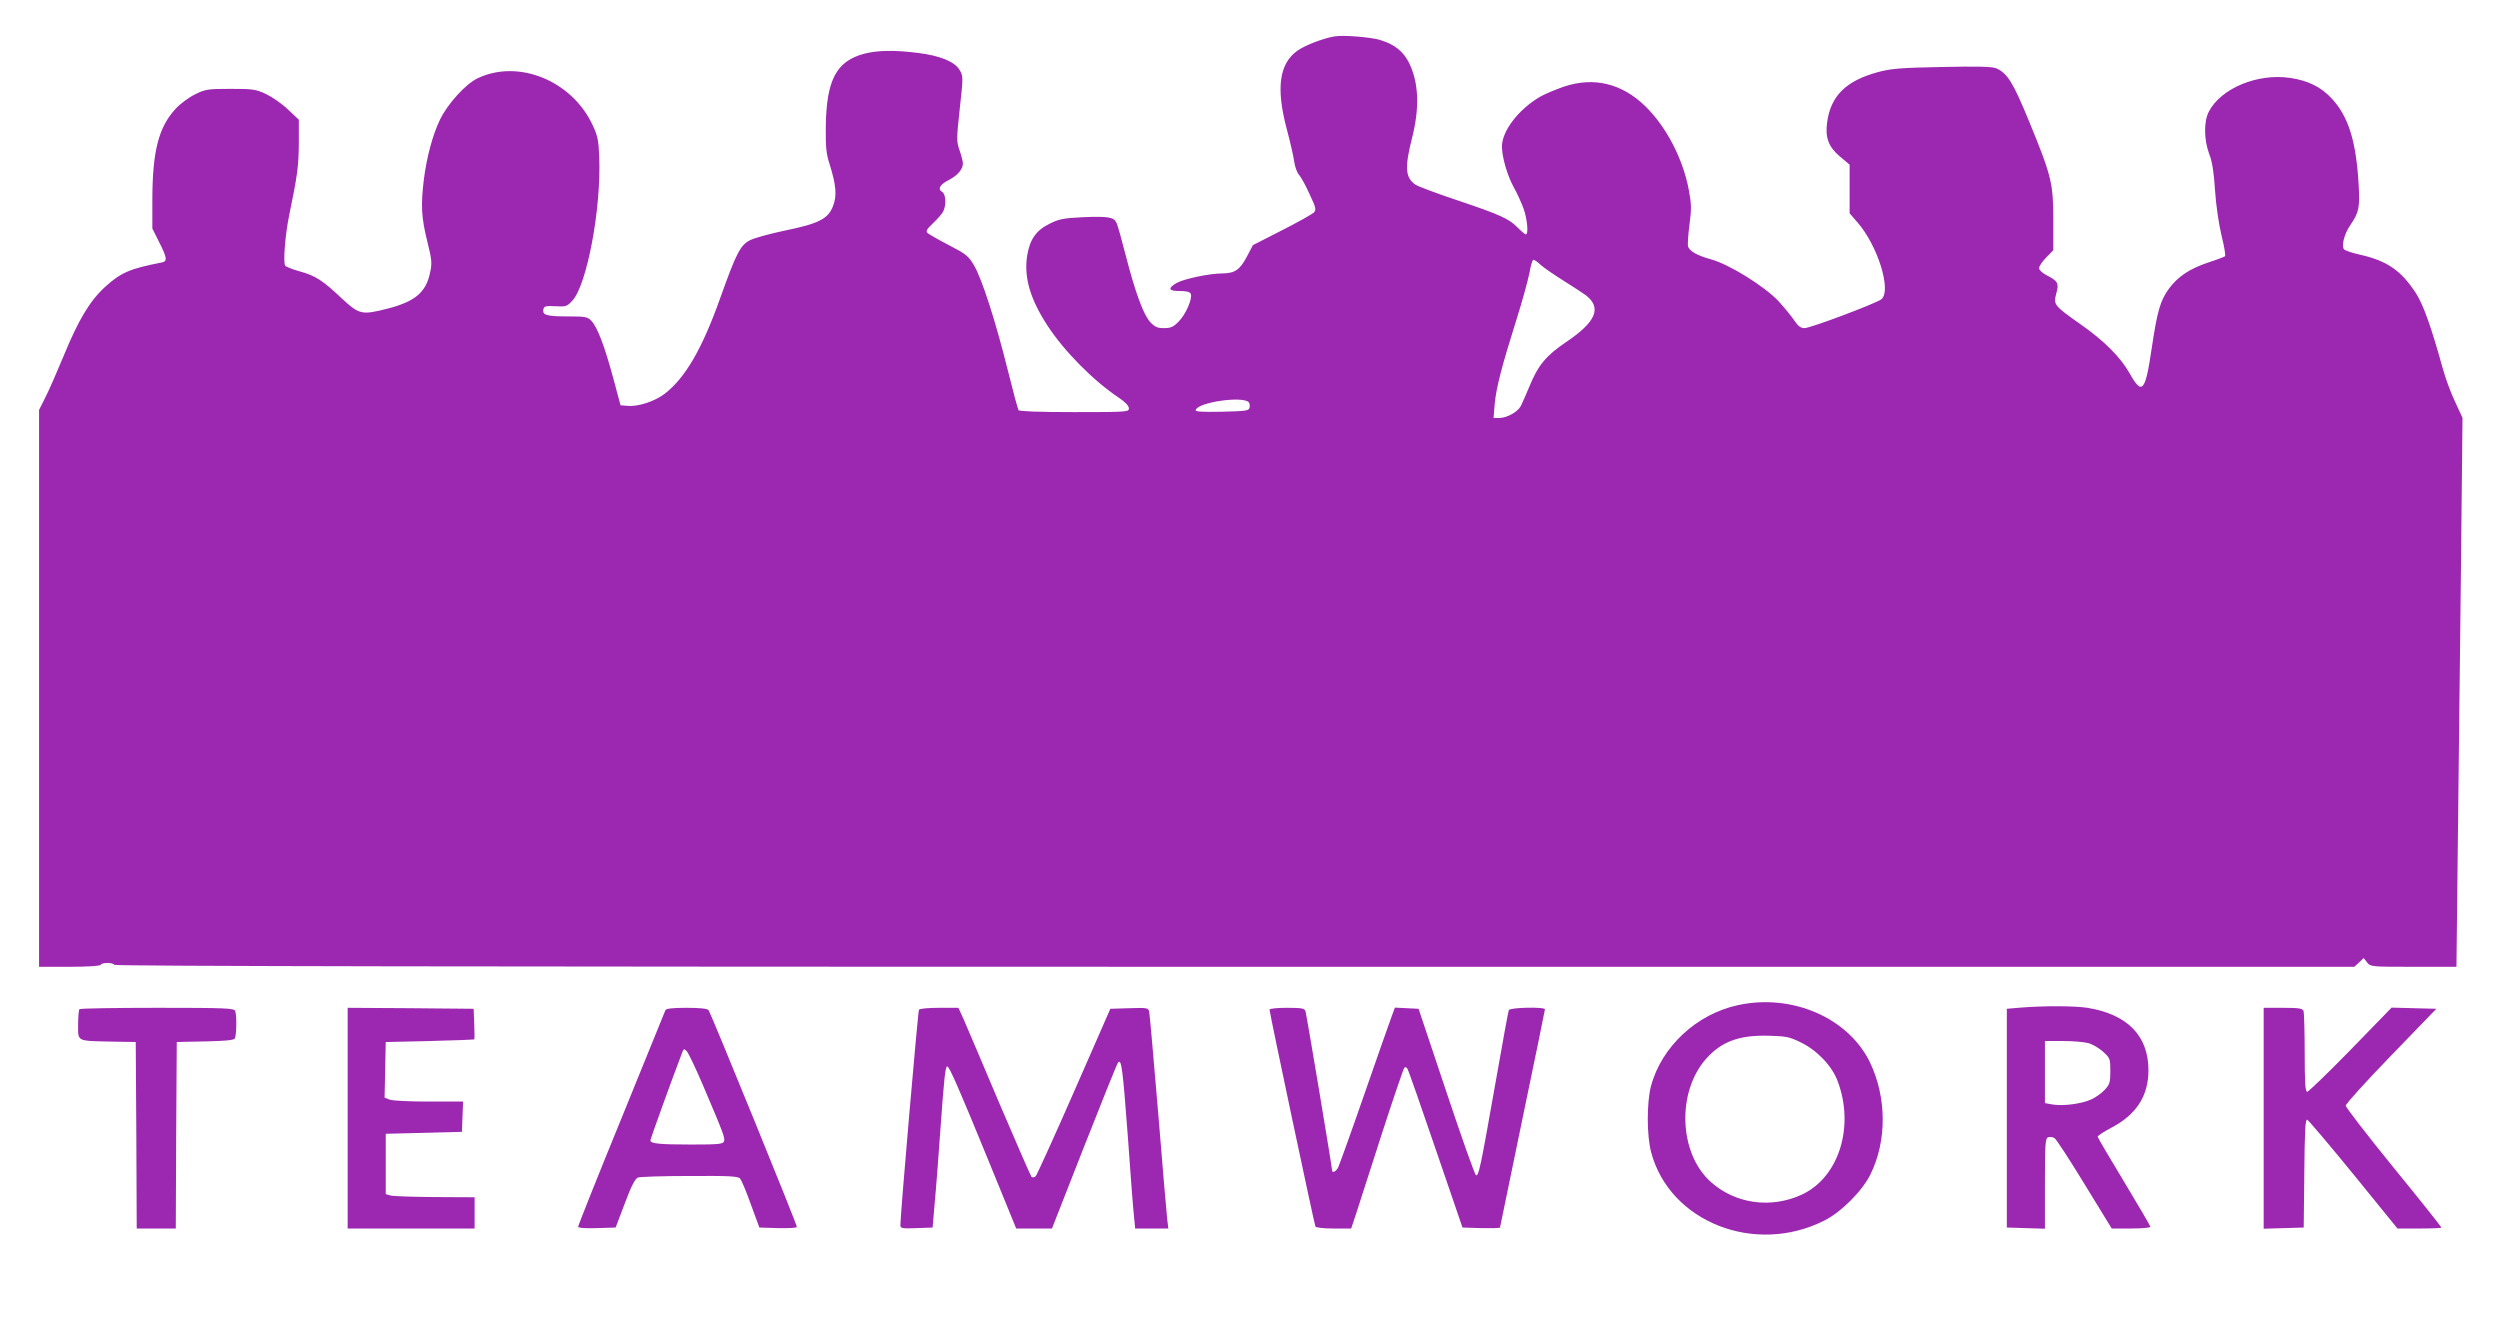
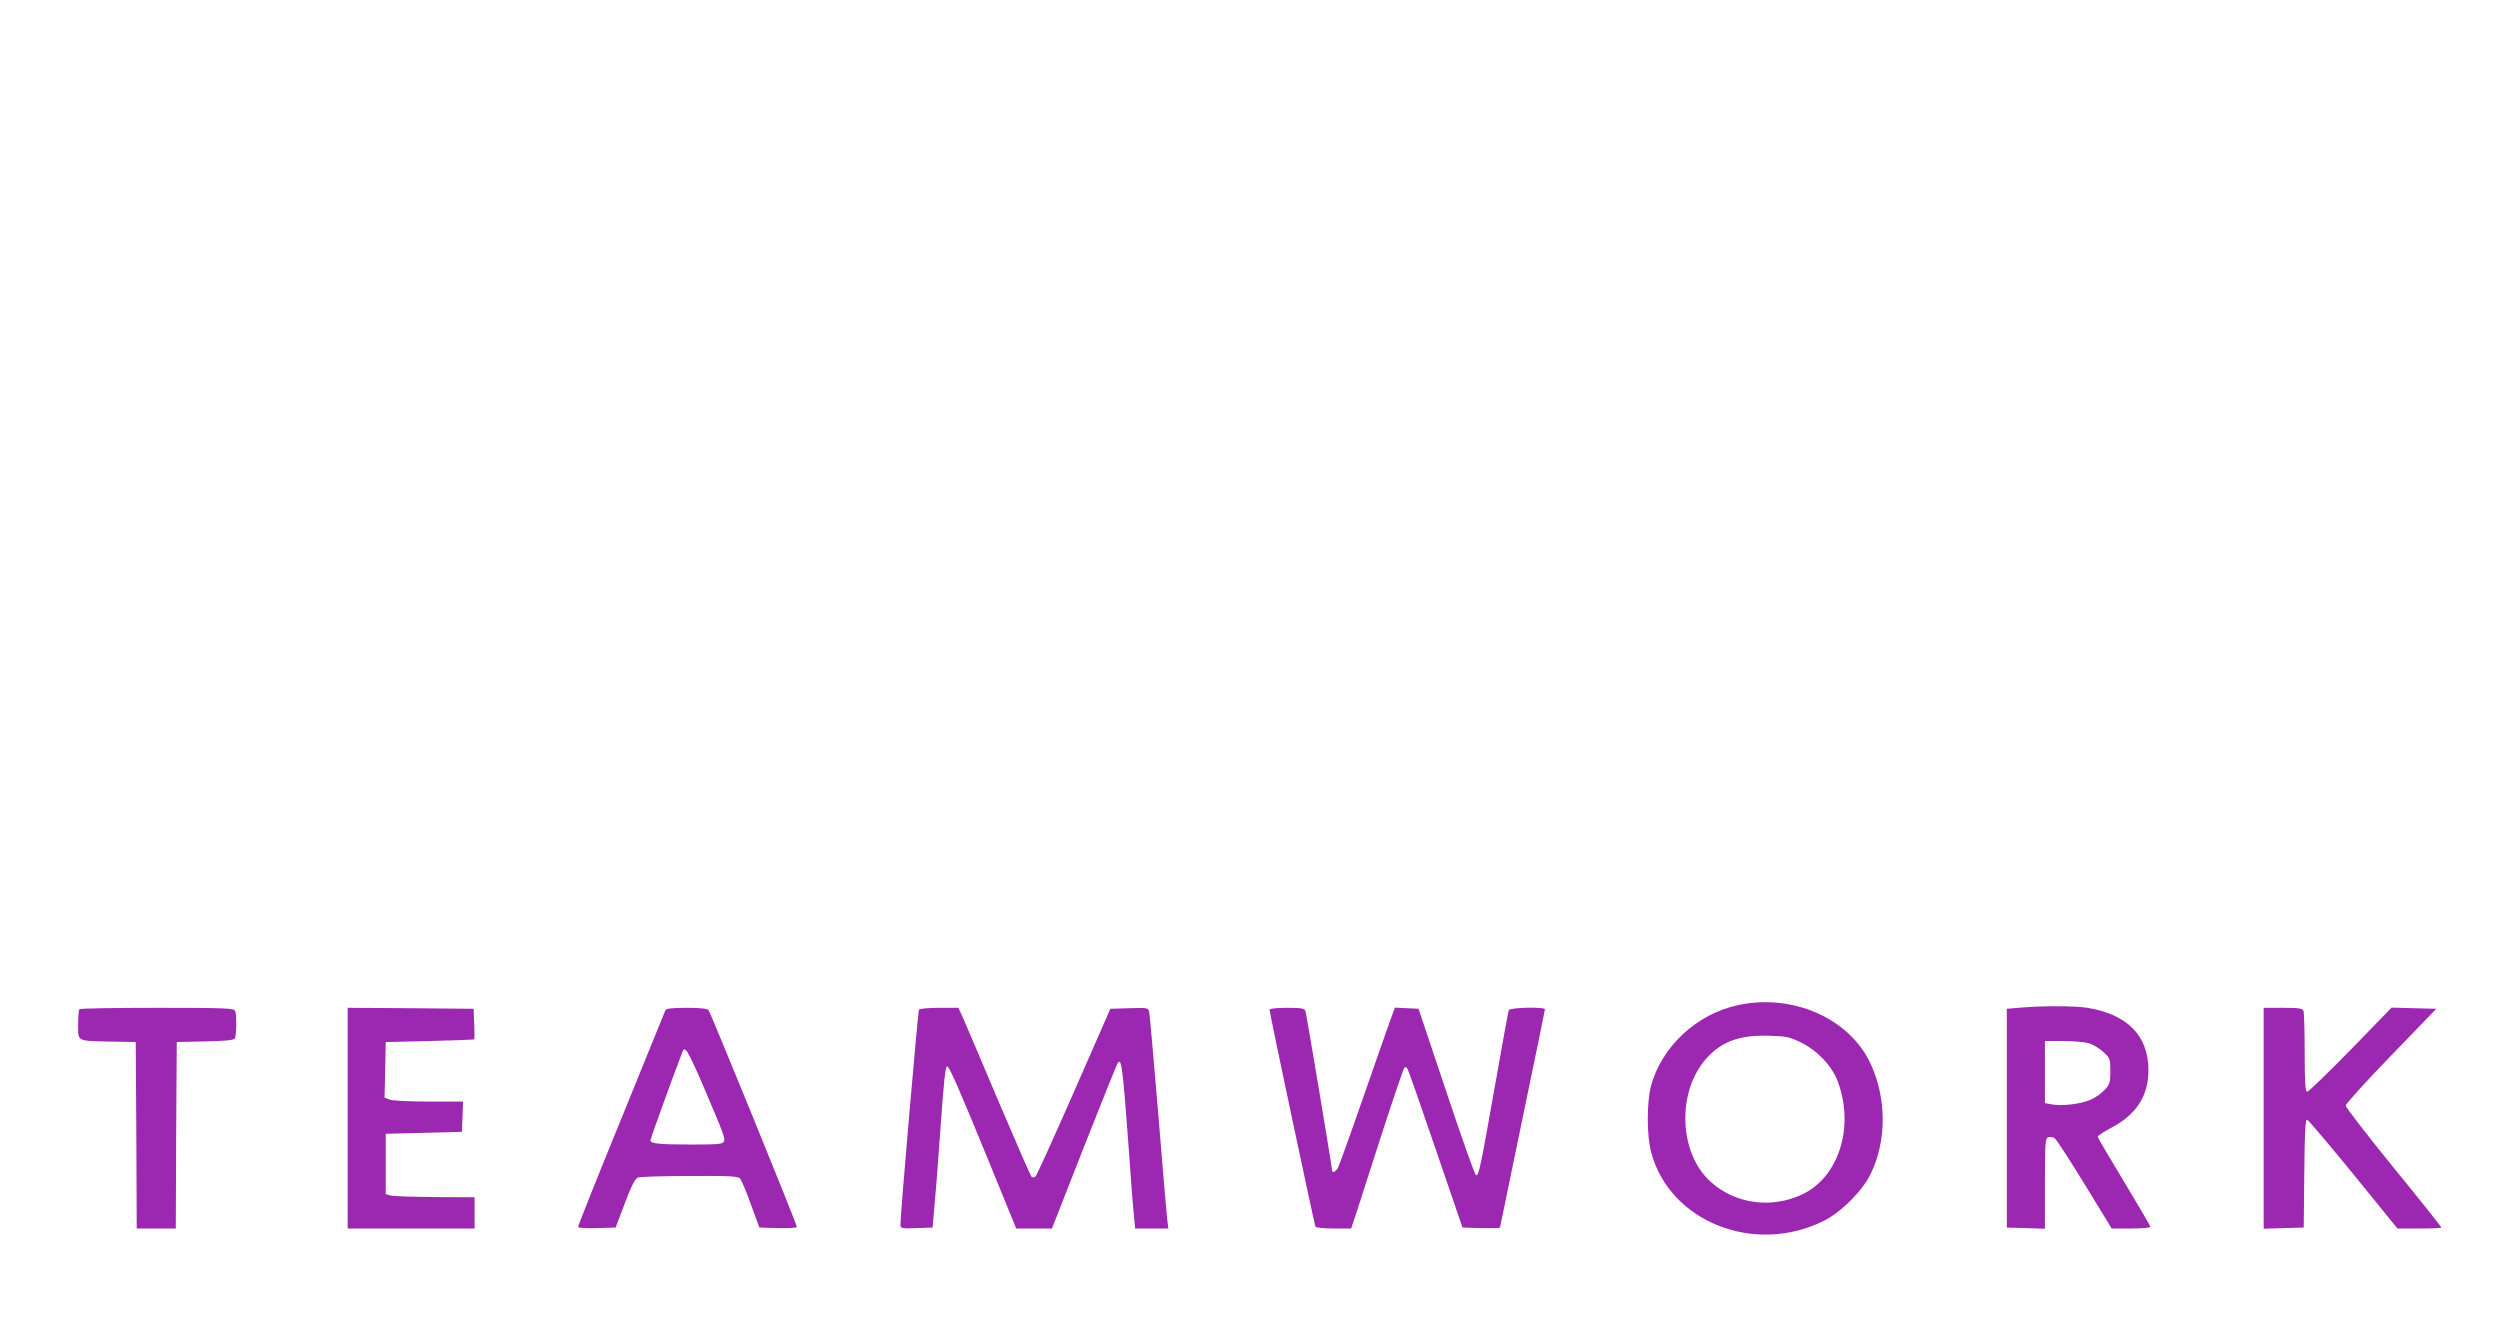
<svg xmlns="http://www.w3.org/2000/svg" version="1.0" width="1280pt" height="675pt" viewBox="0 0 1280 675" preserveAspectRatio="xMidYMid meet">
  <g transform="translate(0,675) scale(0.1,-0.1)" fill="#9c27b0" stroke="none">
-     <path d="M6835 6564 c-58 -9 -154 -46 -193 -74 -93 -67 -109 -192 -54 -400 17 -63 34 -137 38 -165 3 -27 15 -59 25 -70 10 -11 35 -56 54 -99 34 -72 35 -80 21 -95 -9 -8 -83 -50 -164 -91 l-147 -75 -31 -59 c-37 -69 -61 -85 -127 -86 -65 0 -195 -28 -231 -48 -49 -28 -44 -42 13 -42 37 0 53 -4 58 -15 9 -25 -27 -107 -63 -142 -26 -27 -40 -33 -74 -33 -34 0 -47 6 -70 30 -35 37 -77 151 -126 341 -20 79 -41 154 -47 167 -14 31 -41 35 -173 30 -97 -5 -121 -9 -169 -33 -70 -34 -102 -80 -116 -164 -17 -111 15 -221 104 -358 86 -132 237 -284 365 -369 33 -22 52 -42 52 -55 0 -18 -9 -19 -279 -19 -182 0 -282 4 -286 10 -4 6 -29 99 -56 208 -61 245 -132 467 -173 535 -28 47 -41 57 -128 102 -54 28 -103 56 -109 62 -10 10 -3 21 28 50 22 21 46 48 52 60 17 33 14 90 -6 101 -24 14 -10 38 36 61 44 23 71 55 71 84 0 11 -8 41 -17 67 -16 46 -16 57 1 214 18 162 18 166 -1 198 -25 42 -99 73 -213 87 -118 15 -206 14 -275 -4 -143 -38 -194 -134 -197 -375 -1 -103 2 -137 20 -192 33 -105 38 -161 17 -213 -24 -65 -73 -90 -244 -125 -76 -16 -158 -38 -181 -50 -49 -25 -70 -65 -151 -292 -94 -265 -181 -414 -287 -495 -50 -38 -135 -66 -188 -61 l-37 3 -38 142 c-44 162 -80 257 -111 290 -20 21 -30 23 -122 23 -108 0 -130 7 -124 36 3 16 12 19 61 16 54 -3 60 -1 87 28 75 80 149 473 138 737 -3 83 -8 108 -34 163 -106 227 -379 338 -587 240 -62 -29 -154 -130 -194 -212 -38 -79 -68 -191 -83 -308 -16 -132 -12 -196 17 -313 24 -97 26 -114 15 -163 -21 -101 -77 -148 -217 -184 -133 -34 -145 -31 -234 51 -99 94 -137 118 -218 140 -37 10 -70 24 -73 29 -11 18 0 159 21 260 42 203 48 249 49 366 l0 121 -55 52 c-30 29 -81 64 -112 79 -53 25 -68 27 -183 27 -116 0 -129 -2 -181 -28 -31 -15 -76 -48 -99 -73 -88 -95 -119 -217 -120 -462 l0 -152 35 -70 c41 -81 43 -98 13 -104 -162 -31 -210 -52 -290 -125 -78 -71 -137 -170 -212 -353 -35 -84 -77 -181 -95 -215 l-31 -62 0 -1426 0 -1425 154 0 c93 0 157 4 161 10 8 13 62 13 70 0 4 -7 1927 -10 5737 -10 l5732 0 24 22 24 23 18 -23 c18 -22 22 -22 238 -22 l219 0 7 627 c4 346 11 978 16 1406 l8 778 -38 82 c-22 45 -51 125 -65 177 -56 203 -98 321 -135 378 -75 116 -148 167 -287 198 -40 9 -77 21 -82 28 -14 17 2 80 33 124 44 65 49 88 42 211 -13 219 -52 344 -137 436 -56 60 -120 92 -213 106 -167 25 -355 -53 -417 -173 -26 -51 -25 -142 2 -216 16 -40 24 -95 30 -187 5 -76 19 -171 33 -230 14 -55 22 -103 18 -107 -4 -3 -42 -18 -86 -32 -96 -32 -156 -73 -201 -134 -45 -62 -60 -115 -89 -310 -32 -218 -49 -237 -112 -124 -47 83 -130 167 -255 254 -133 94 -136 98 -121 155 15 53 9 64 -50 94 -21 11 -38 27 -38 36 0 10 16 34 36 54 l37 38 0 153 c0 188 -9 227 -123 504 -84 205 -113 250 -171 275 -21 8 -98 10 -277 6 -210 -4 -259 -8 -326 -26 -164 -44 -243 -122 -261 -257 -11 -78 7 -126 65 -175 l50 -42 0 -125 0 -124 38 -44 c105 -118 178 -351 125 -396 -26 -21 -363 -148 -394 -148 -19 0 -33 10 -52 39 -14 21 -51 66 -82 100 -71 75 -250 187 -344 213 -70 19 -109 41 -118 65 -3 8 0 59 7 112 11 82 10 108 -3 177 -30 161 -116 326 -223 430 -120 117 -264 152 -418 100 -43 -15 -98 -38 -122 -52 -110 -65 -194 -175 -194 -254 0 -54 27 -148 61 -210 17 -30 39 -79 50 -109 19 -55 26 -131 11 -131 -4 0 -23 16 -42 35 -44 45 -87 65 -310 140 -102 34 -198 70 -212 79 -53 35 -57 88 -18 241 39 154 34 281 -15 382 -30 60 -75 96 -148 118 -50 15 -185 26 -232 19z m1053 -1170 c15 -14 68 -50 117 -81 50 -31 101 -65 115 -75 82 -64 52 -136 -101 -239 -102 -69 -144 -118 -189 -229 -17 -41 -37 -86 -44 -100 -17 -30 -71 -60 -110 -60 l-29 0 6 73 c8 83 35 189 112 433 30 94 59 202 66 238 6 36 15 66 20 66 6 0 22 -12 37 -26z m-1495 -703 c5 -5 7 -17 5 -27 -3 -17 -16 -19 -142 -22 -104 -2 -137 0 -134 9 13 40 239 72 271 40z" />
    <path d="M8900 1604 c-213 -45 -393 -213 -447 -415 -22 -85 -22 -252 1 -339 95 -357 532 -529 887 -349 86 43 196 153 237 239 83 170 82 390 -3 569 -109 228 -398 355 -675 295z m322 -192 c83 -41 158 -120 187 -198 88 -234 5 -494 -185 -581 -157 -72 -339 -47 -464 65 -165 146 -176 463 -23 633 78 87 169 120 319 116 90 -2 107 -6 166 -35z" />
    <path d="M10345 1591 l-70 -6 0 -560 0 -560 98 -3 97 -3 0 231 c0 204 2 231 16 237 9 3 24 2 33 -4 9 -5 78 -112 154 -236 l139 -227 99 0 c54 0 99 4 99 9 0 4 -61 108 -135 231 -74 122 -135 226 -135 230 0 5 32 26 70 46 128 67 190 163 190 294 0 177 -107 286 -312 320 -65 10 -221 11 -343 1z m348 -182 c22 -6 55 -26 75 -44 35 -32 37 -36 37 -99 0 -58 -3 -68 -30 -97 -16 -17 -48 -40 -70 -49 -49 -22 -143 -34 -196 -25 l-39 7 0 159 0 159 93 0 c50 0 109 -5 130 -11z" />
    <path d="M407 1583 c-4 -3 -7 -39 -7 -79 0 -88 -10 -83 170 -87 l125 -2 3 -477 2 -478 100 0 100 0 2 478 3 477 145 3 c100 2 147 6 152 15 9 14 11 119 2 141 -5 14 -50 16 -398 16 -216 0 -396 -3 -399 -7z" />
    <path d="M1780 1025 l0 -565 325 0 325 0 0 80 0 80 -202 1 c-112 1 -214 4 -228 8 l-25 7 0 154 0 155 195 5 195 5 3 78 3 77 -175 0 c-96 0 -186 4 -201 10 l-26 10 3 142 3 143 225 5 c124 3 226 7 228 8 2 1 2 37 0 80 l-3 77 -322 3 -323 2 0 -565z" />
    <path d="M3407 1578 c-3 -7 -104 -257 -226 -556 -122 -298 -221 -547 -221 -553 0 -6 36 -9 96 -7 l96 3 47 124 c32 86 53 127 67 132 10 4 130 8 265 8 209 1 248 -1 259 -14 7 -9 32 -68 55 -133 l43 -117 96 -3 c53 -1 96 1 96 6 0 15 -441 1095 -452 1110 -7 8 -43 12 -113 12 -73 0 -104 -4 -108 -12z m192 -384 c107 -251 114 -271 108 -288 -6 -14 -29 -16 -169 -16 -164 0 -208 5 -208 21 0 7 102 291 162 448 8 22 10 23 24 9 8 -8 46 -87 83 -174z" />
    <path d="M4705 1580 c-5 -8 -95 -1047 -95 -1103 0 -16 9 -18 83 -15 l82 3 11 130 c7 72 19 234 28 360 20 280 26 335 36 335 10 0 59 -110 215 -492 l138 -338 92 0 91 0 164 418 c90 229 168 423 174 431 18 23 24 -26 51 -384 13 -187 27 -368 31 -402 l6 -63 85 0 85 0 -6 48 c-3 26 -24 270 -46 542 -23 272 -43 505 -46 518 -4 22 -8 23 -102 20 l-97 -3 -185 -422 c-102 -233 -191 -428 -197 -435 -8 -7 -16 -8 -22 -3 -5 6 -79 177 -166 380 -86 204 -168 396 -182 428 l-26 57 -98 0 c-54 0 -101 -4 -104 -10z" />
    <path d="M6500 1581 c0 -17 230 -1102 235 -1111 4 -6 46 -10 95 -10 l88 0 26 78 c13 42 73 226 131 407 59 182 111 334 115 338 4 5 12 3 16 -5 5 -7 70 -193 145 -413 l137 -400 96 -3 c53 -1 96 0 96 3 0 2 52 253 115 557 63 303 115 555 115 560 0 14 -180 10 -185 -4 -3 -7 -34 -179 -70 -383 -76 -430 -84 -467 -98 -462 -6 2 -74 194 -152 428 l-142 424 -60 3 -61 3 -16 -43 c-9 -24 -72 -203 -140 -399 -68 -196 -129 -365 -135 -377 -12 -22 -31 -30 -31 -13 0 16 -130 795 -136 814 -5 14 -18 17 -95 17 -49 0 -89 -4 -89 -9z" />
    <path d="M11590 1025 l0 -566 103 3 102 3 3 278 c2 216 5 278 15 274 6 -2 113 -128 237 -280 l225 -277 112 0 c62 0 113 2 113 5 0 3 -110 142 -245 307 -135 166 -245 309 -245 317 0 9 104 124 232 256 l232 240 -115 3 -114 3 -210 -216 c-115 -118 -216 -215 -222 -215 -10 0 -13 47 -13 199 0 110 -3 206 -6 215 -5 13 -24 16 -105 16 l-99 0 0 -565z" />
  </g>
</svg>